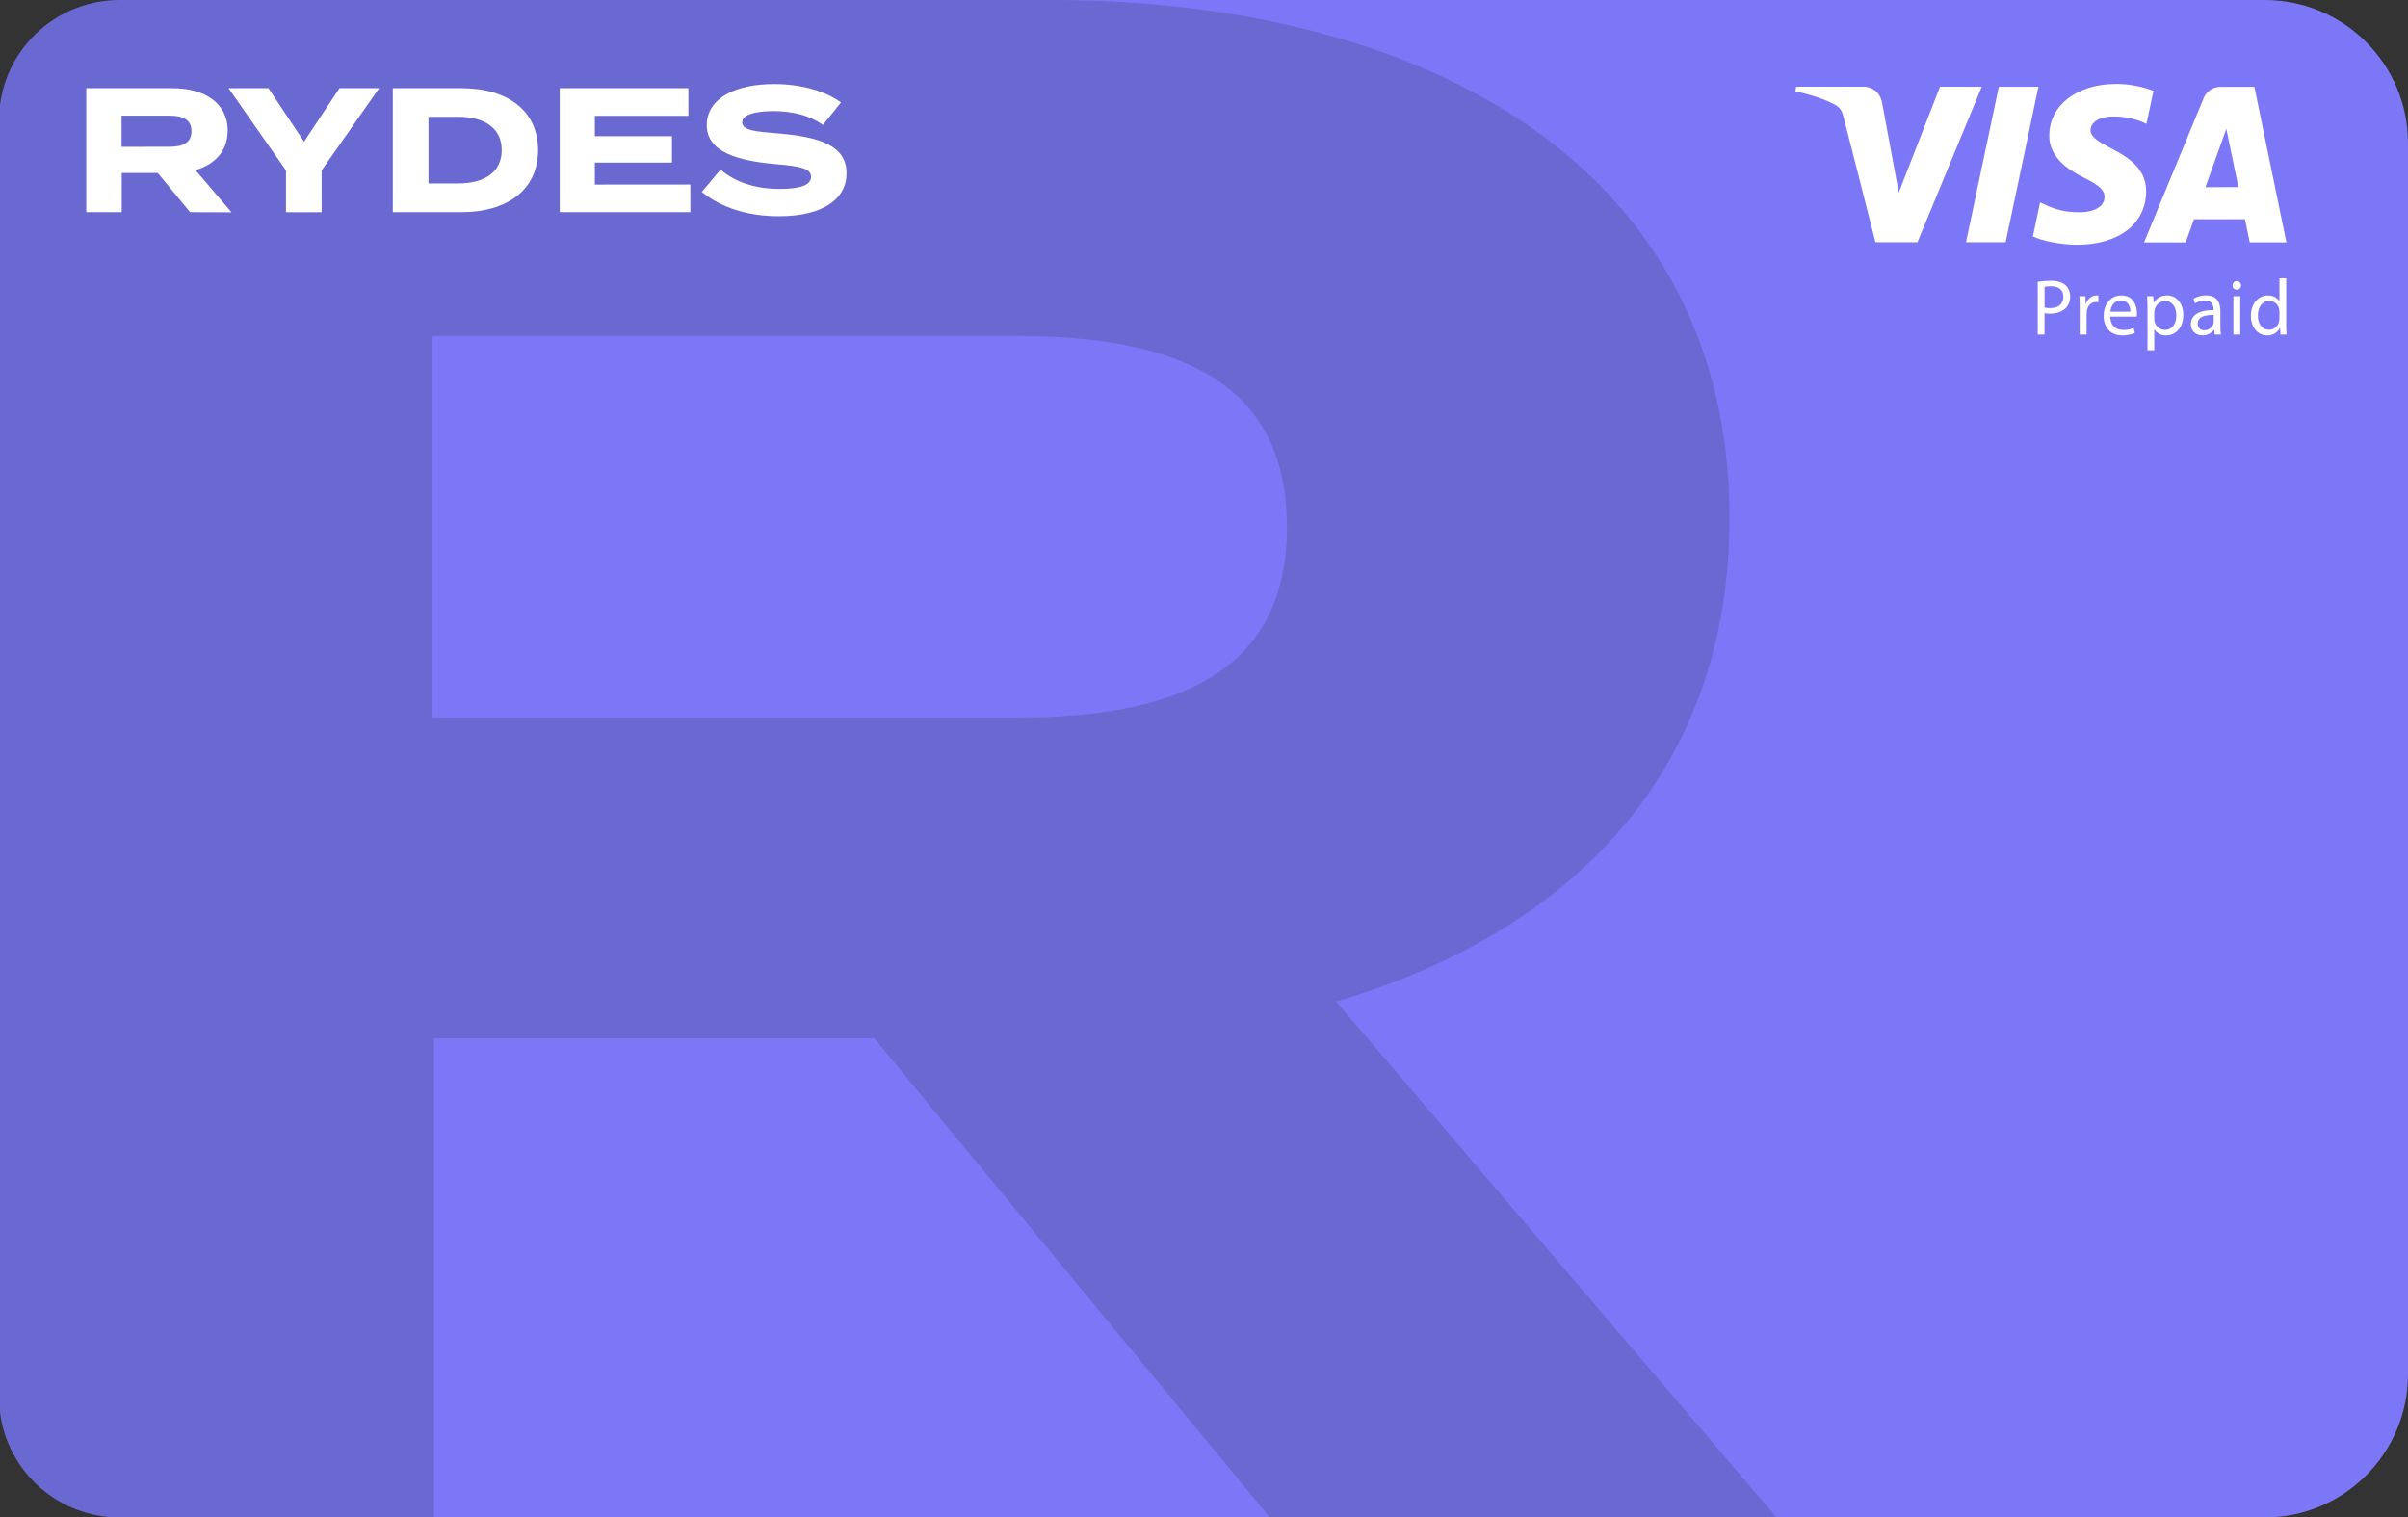
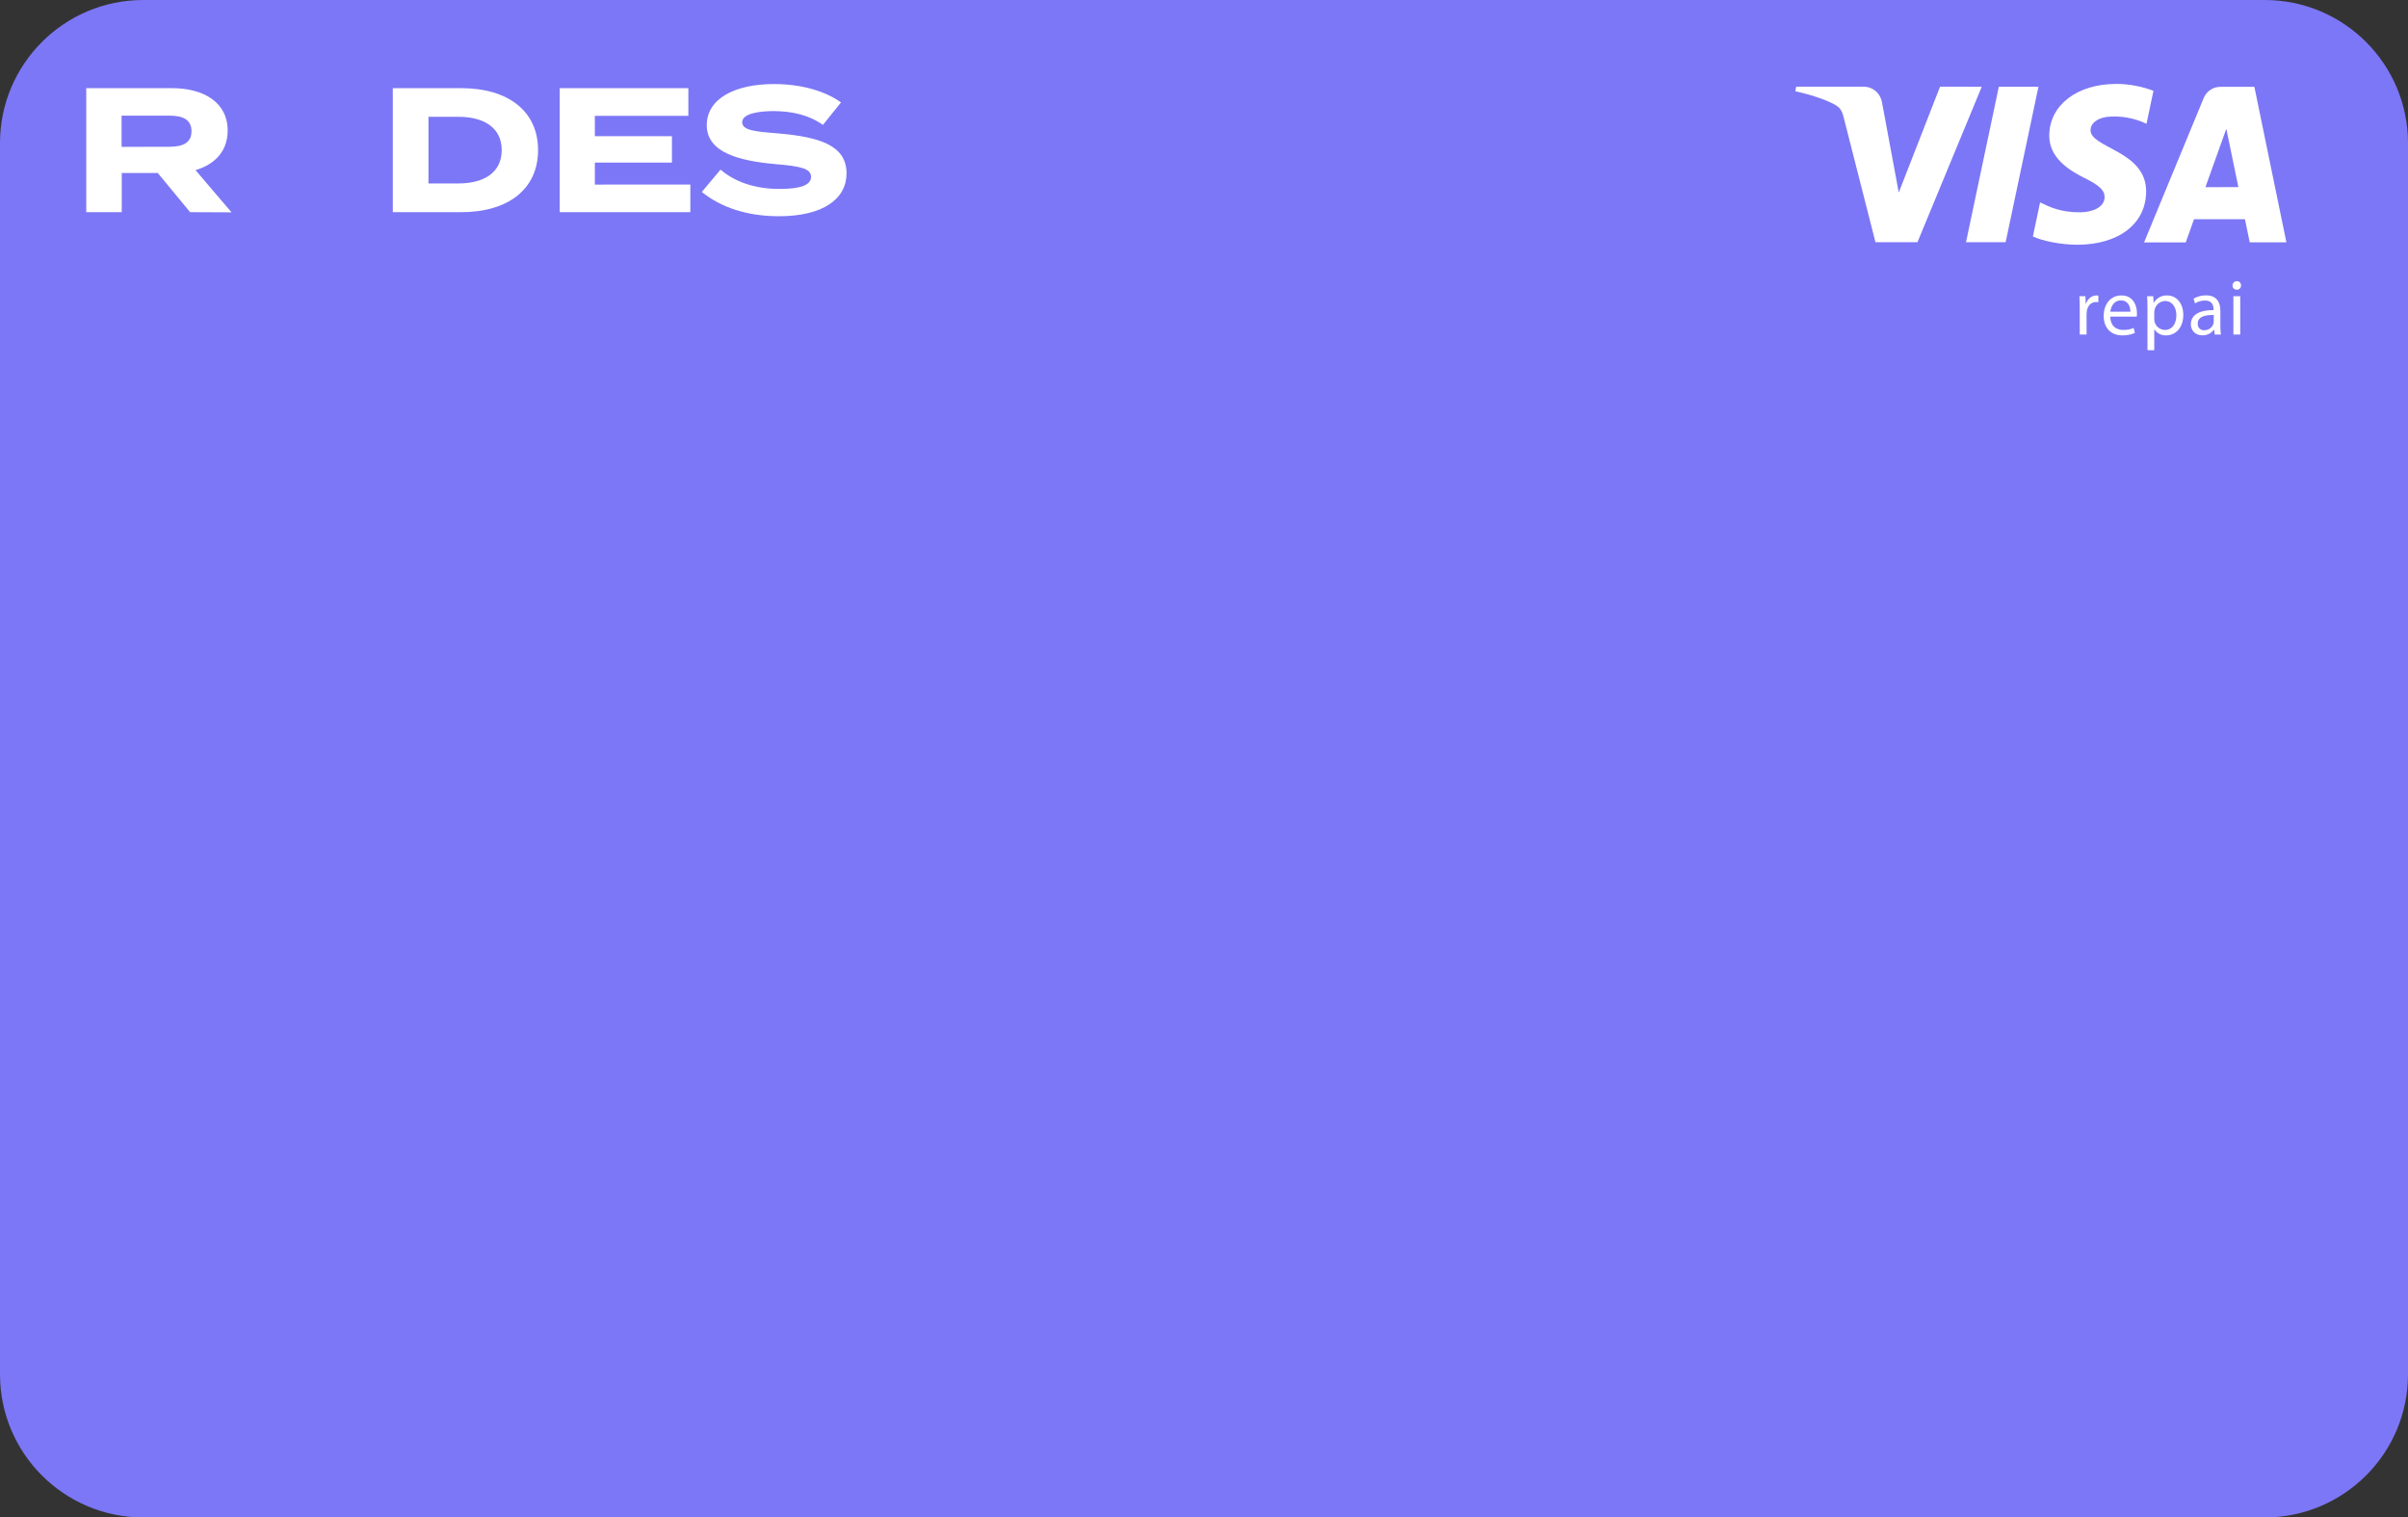
<svg xmlns="http://www.w3.org/2000/svg" fill="none" height="167" viewBox="0 0 265 167" width="265">
  <rect x="0" y="0" width="265" height="167" fill="#333333" stroke="none" />
  <g clip-path="url(#clip0_634_1713)">
    <path d="M249.227 0L15.773 0C7.062 0 0 7.054 0 15.757L0 151.243C0 159.946 7.062 167 15.773 167L249.227 167C257.938 167 265 159.946 265 151.243V15.757C265 7.054 257.938 0 249.227 0Z" fill="#7C77F6" />
-     <path d="M190.332 57.02C190.332 18.849 157.63 0 115.516 0L13.152 0C9.929 3.17628e-05 6.816 1.173 4.395 3.299C1.975 5.426 0.412 8.36 0 11.553L0 155.445C0.412 158.639 1.975 161.573 4.395 163.7C6.816 165.826 9.929 167 13.152 167H47.757L47.757 114.277H96.225L139.748 167H195.508L147.042 110.221C172.922 102.586 190.332 84.932 190.332 57.02ZM111.987 78.968H47.518L47.518 36.979L111.987 36.979C129.162 36.979 141.632 41.752 141.632 57.98C141.632 74.208 129.162 78.968 111.987 78.968Z" fill="#6969D1" />
    <path d="M224.331 9.546L220.72 26.658H216.359L219.971 9.546H224.331ZM242.706 20.601L245.006 14.171L246.333 20.591L242.706 20.601ZM247.579 26.667H251.618L248.094 9.556L244.365 9.556C243.964 9.554 243.573 9.673 243.241 9.897C242.909 10.122 242.653 10.441 242.506 10.813L235.954 26.68H240.539L241.45 24.124H247.056L247.579 26.658V26.667ZM236.182 21.078C236.199 16.567 230.018 16.312 230.062 14.293C230.073 13.67 230.652 13.026 231.913 12.857C233.392 12.717 234.881 12.982 236.221 13.624L236.987 9.994C235.682 9.497 234.297 9.239 232.9 9.235C228.585 9.235 225.547 11.569 225.521 14.895C225.494 17.359 227.69 18.732 229.345 19.561C231.046 20.4 231.616 20.938 231.611 21.688C231.599 22.837 230.253 23.343 228.998 23.363C226.801 23.399 225.527 22.763 224.51 22.274L223.719 26.026C224.739 26.493 226.622 26.915 228.578 26.935C233.164 26.935 236.164 24.636 236.182 21.078ZM218.091 9.546L211.015 26.658L206.396 26.658L202.916 12.997C202.704 12.154 202.52 11.846 201.877 11.491C200.828 10.914 199.094 10.373 197.57 10.037L197.673 9.539L205.104 9.539C206.052 9.539 206.904 10.177 207.119 11.283L208.958 21.19L213.502 9.539L218.091 9.546Z" fill="white" />
-     <path d="M224.999 33.845C225.203 33.893 225.413 33.914 225.622 33.907C226.524 33.907 227.074 33.455 227.074 32.663C227.074 31.871 226.524 31.504 225.708 31.504C225.472 31.497 225.236 31.517 225.004 31.565V33.845H224.999ZM224.252 31.017C224.726 30.938 225.206 30.9 225.686 30.904C226.424 30.904 226.966 31.078 227.309 31.39C227.475 31.547 227.607 31.738 227.694 31.95C227.781 32.161 227.822 32.389 227.815 32.618C227.838 33.078 227.678 33.529 227.37 33.872C226.966 34.299 226.329 34.516 225.601 34.516C225.399 34.523 225.197 34.505 224.999 34.464V36.815H224.252V31.014V31.017Z" fill="white" />
    <path d="M228.874 33.916C228.874 33.419 228.866 32.992 228.839 32.6H229.501L229.534 33.436H229.56C229.75 32.869 230.213 32.513 230.721 32.513C230.789 32.515 230.858 32.52 230.926 32.53V33.254C230.841 33.239 230.755 33.233 230.669 33.236C230.137 33.236 229.758 33.636 229.655 34.212C229.637 34.33 229.629 34.45 229.629 34.57V36.814H228.874V33.916Z" fill="white" />
    <path d="M234.447 34.299C234.457 33.82 234.249 33.062 233.399 33.062C232.621 33.062 232.301 33.767 232.241 34.299H234.447ZM232.233 34.847C232.248 35.884 232.893 36.31 233.658 36.31C234.053 36.323 234.446 36.249 234.808 36.093L234.946 36.642C234.506 36.829 234.032 36.921 233.555 36.911C232.275 36.911 231.51 36.049 231.51 34.777C231.51 33.504 232.248 32.513 233.46 32.513C234.826 32.513 235.173 33.716 235.173 34.49C235.175 34.61 235.167 34.729 235.146 34.847H232.233Z" fill="white" />
    <path d="M237.076 35.099C237.072 35.255 237.099 35.411 237.156 35.557C237.212 35.703 237.298 35.836 237.406 35.949C237.515 36.061 237.645 36.151 237.789 36.213C237.932 36.276 238.087 36.309 238.244 36.311C239.042 36.311 239.507 35.65 239.507 34.682C239.507 33.845 239.069 33.126 238.269 33.126C238.001 33.132 237.743 33.227 237.536 33.396C237.329 33.565 237.185 33.799 237.127 34.06C237.096 34.161 237.079 34.265 237.076 34.371V35.102V35.099ZM236.33 33.977C236.33 33.436 236.311 33.002 236.294 32.601H236.965L237.007 33.324H237.024C237.172 33.066 237.388 32.854 237.648 32.711C237.909 32.568 238.204 32.5 238.501 32.514C239.514 32.514 240.27 33.375 240.27 34.648C240.27 36.161 239.351 36.911 238.371 36.911C238.119 36.921 237.868 36.866 237.644 36.749C237.42 36.633 237.23 36.461 237.093 36.248H237.076V38.54H236.33V33.977Z" fill="white" />
    <path d="M243.619 34.665C242.795 34.648 241.858 34.795 241.858 35.614C241.858 36.119 242.185 36.345 242.563 36.345C242.786 36.351 243.006 36.286 243.189 36.159C243.373 36.033 243.512 35.851 243.585 35.64C243.608 35.561 243.62 35.478 243.619 35.396V34.665ZM244.349 35.805C244.346 36.142 244.366 36.48 244.409 36.815H243.731L243.67 36.284H243.646C243.499 36.482 243.307 36.641 243.086 36.749C242.865 36.858 242.621 36.911 242.375 36.906C241.532 36.906 241.103 36.306 241.103 35.696C241.103 34.677 241.996 34.12 243.602 34.128V34.041C243.602 33.702 243.507 33.067 242.658 33.075C242.272 33.07 241.893 33.178 241.568 33.386L241.397 32.871C241.813 32.628 242.288 32.502 242.77 32.505C244.041 32.505 244.351 33.386 244.351 34.217V35.792L244.349 35.805Z" fill="white" />
    <path d="M245.784 36.815V32.601H246.539V36.815H245.784ZM246.625 31.417C246.627 31.48 246.616 31.542 246.592 31.601C246.569 31.659 246.533 31.712 246.488 31.756C246.443 31.8 246.389 31.834 246.33 31.856C246.271 31.878 246.208 31.887 246.145 31.883C246.084 31.885 246.023 31.873 245.967 31.85C245.91 31.827 245.859 31.792 245.817 31.748C245.774 31.705 245.741 31.653 245.719 31.596C245.697 31.539 245.688 31.478 245.69 31.417C245.689 31.354 245.7 31.292 245.722 31.234C245.745 31.176 245.779 31.123 245.823 31.079C245.866 31.034 245.918 30.998 245.976 30.974C246.033 30.95 246.095 30.938 246.158 30.938C246.22 30.936 246.283 30.948 246.341 30.971C246.399 30.995 246.452 31.03 246.496 31.075C246.54 31.12 246.574 31.174 246.596 31.233C246.618 31.291 246.628 31.354 246.625 31.417Z" fill="white" />
-     <path d="M250.849 34.316C250.851 34.208 250.839 34.1 250.815 33.994C250.761 33.745 250.624 33.522 250.425 33.362C250.227 33.202 249.98 33.114 249.725 33.114C248.946 33.114 248.479 33.811 248.479 34.735C248.479 35.587 248.9 36.291 249.708 36.291C249.969 36.286 250.221 36.194 250.422 36.027C250.623 35.861 250.762 35.631 250.815 35.376C250.84 35.267 250.852 35.156 250.849 35.044V34.313V34.316ZM251.597 30.633V35.727C251.597 36.101 251.614 36.529 251.631 36.816H250.961L250.927 36.085H250.901C250.772 36.344 250.571 36.559 250.322 36.706C250.074 36.853 249.788 36.925 249.499 36.913C248.495 36.913 247.713 36.051 247.713 34.771C247.705 33.371 248.573 32.515 249.582 32.515C250.226 32.515 250.645 32.826 250.835 33.151H250.852V30.634L251.597 30.633Z" fill="white" />
    <path d="M20.92 23.349L17.36 19.036H13.399V23.348H9.493L9.493 9.702L18.938 9.702C22.381 9.702 25.055 11.244 25.055 14.369C25.055 16.651 23.631 18.095 21.517 18.724L25.478 23.368L20.92 23.349ZM18.65 16.152C20.051 16.152 21.074 15.761 21.074 14.441C21.074 13.12 20.054 12.729 18.65 12.729L13.38 12.729V16.163L18.65 16.152Z" fill="white" />
-     <path d="M29.535 9.702L33.459 15.593L37.364 9.702L41.725 9.702L35.396 18.753V23.357H31.472V18.753L25.149 9.702H29.535Z" fill="white" />
    <path d="M59.214 16.522C59.214 20.814 55.925 23.349 50.751 23.349H43.229V9.702L50.744 9.702C55.925 9.702 59.214 12.23 59.214 16.522ZM55.214 16.522C55.214 14.103 53.328 12.855 50.442 12.855L47.153 12.855V20.188H50.442C53.328 20.188 55.214 18.941 55.214 16.522Z" fill="white" />
    <path d="M75.972 20.307V23.349H61.598V9.702L75.755 9.702V12.745L65.463 12.745V14.988L73.947 14.988V17.895H65.463V20.314L75.972 20.307Z" fill="white" />
    <path d="M93.162 19.078C93.162 21.878 90.603 23.797 85.718 23.797C82.255 23.797 79.351 22.842 77.234 21.125L79.293 18.667C80.889 20.033 83.102 20.794 85.794 20.794C88.102 20.794 89.256 20.364 89.256 19.467C89.256 18.569 88.18 18.297 85.41 18.067C81.409 17.715 77.779 16.822 77.779 13.775C77.779 10.849 80.894 9.25 85.165 9.25C88.051 9.25 90.706 9.951 92.553 11.272L90.564 13.747C89.065 12.675 87.257 12.246 85.159 12.225C83.582 12.225 81.677 12.479 81.677 13.454C81.677 14.372 83.234 14.489 85.64 14.683C90.046 15.06 93.162 15.937 93.162 19.078Z" fill="white" />
  </g>
  <defs>
    <clipPath id="clip0_634_1713">
      <rect fill="white" height="167" width="265" />
    </clipPath>
  </defs>
</svg>